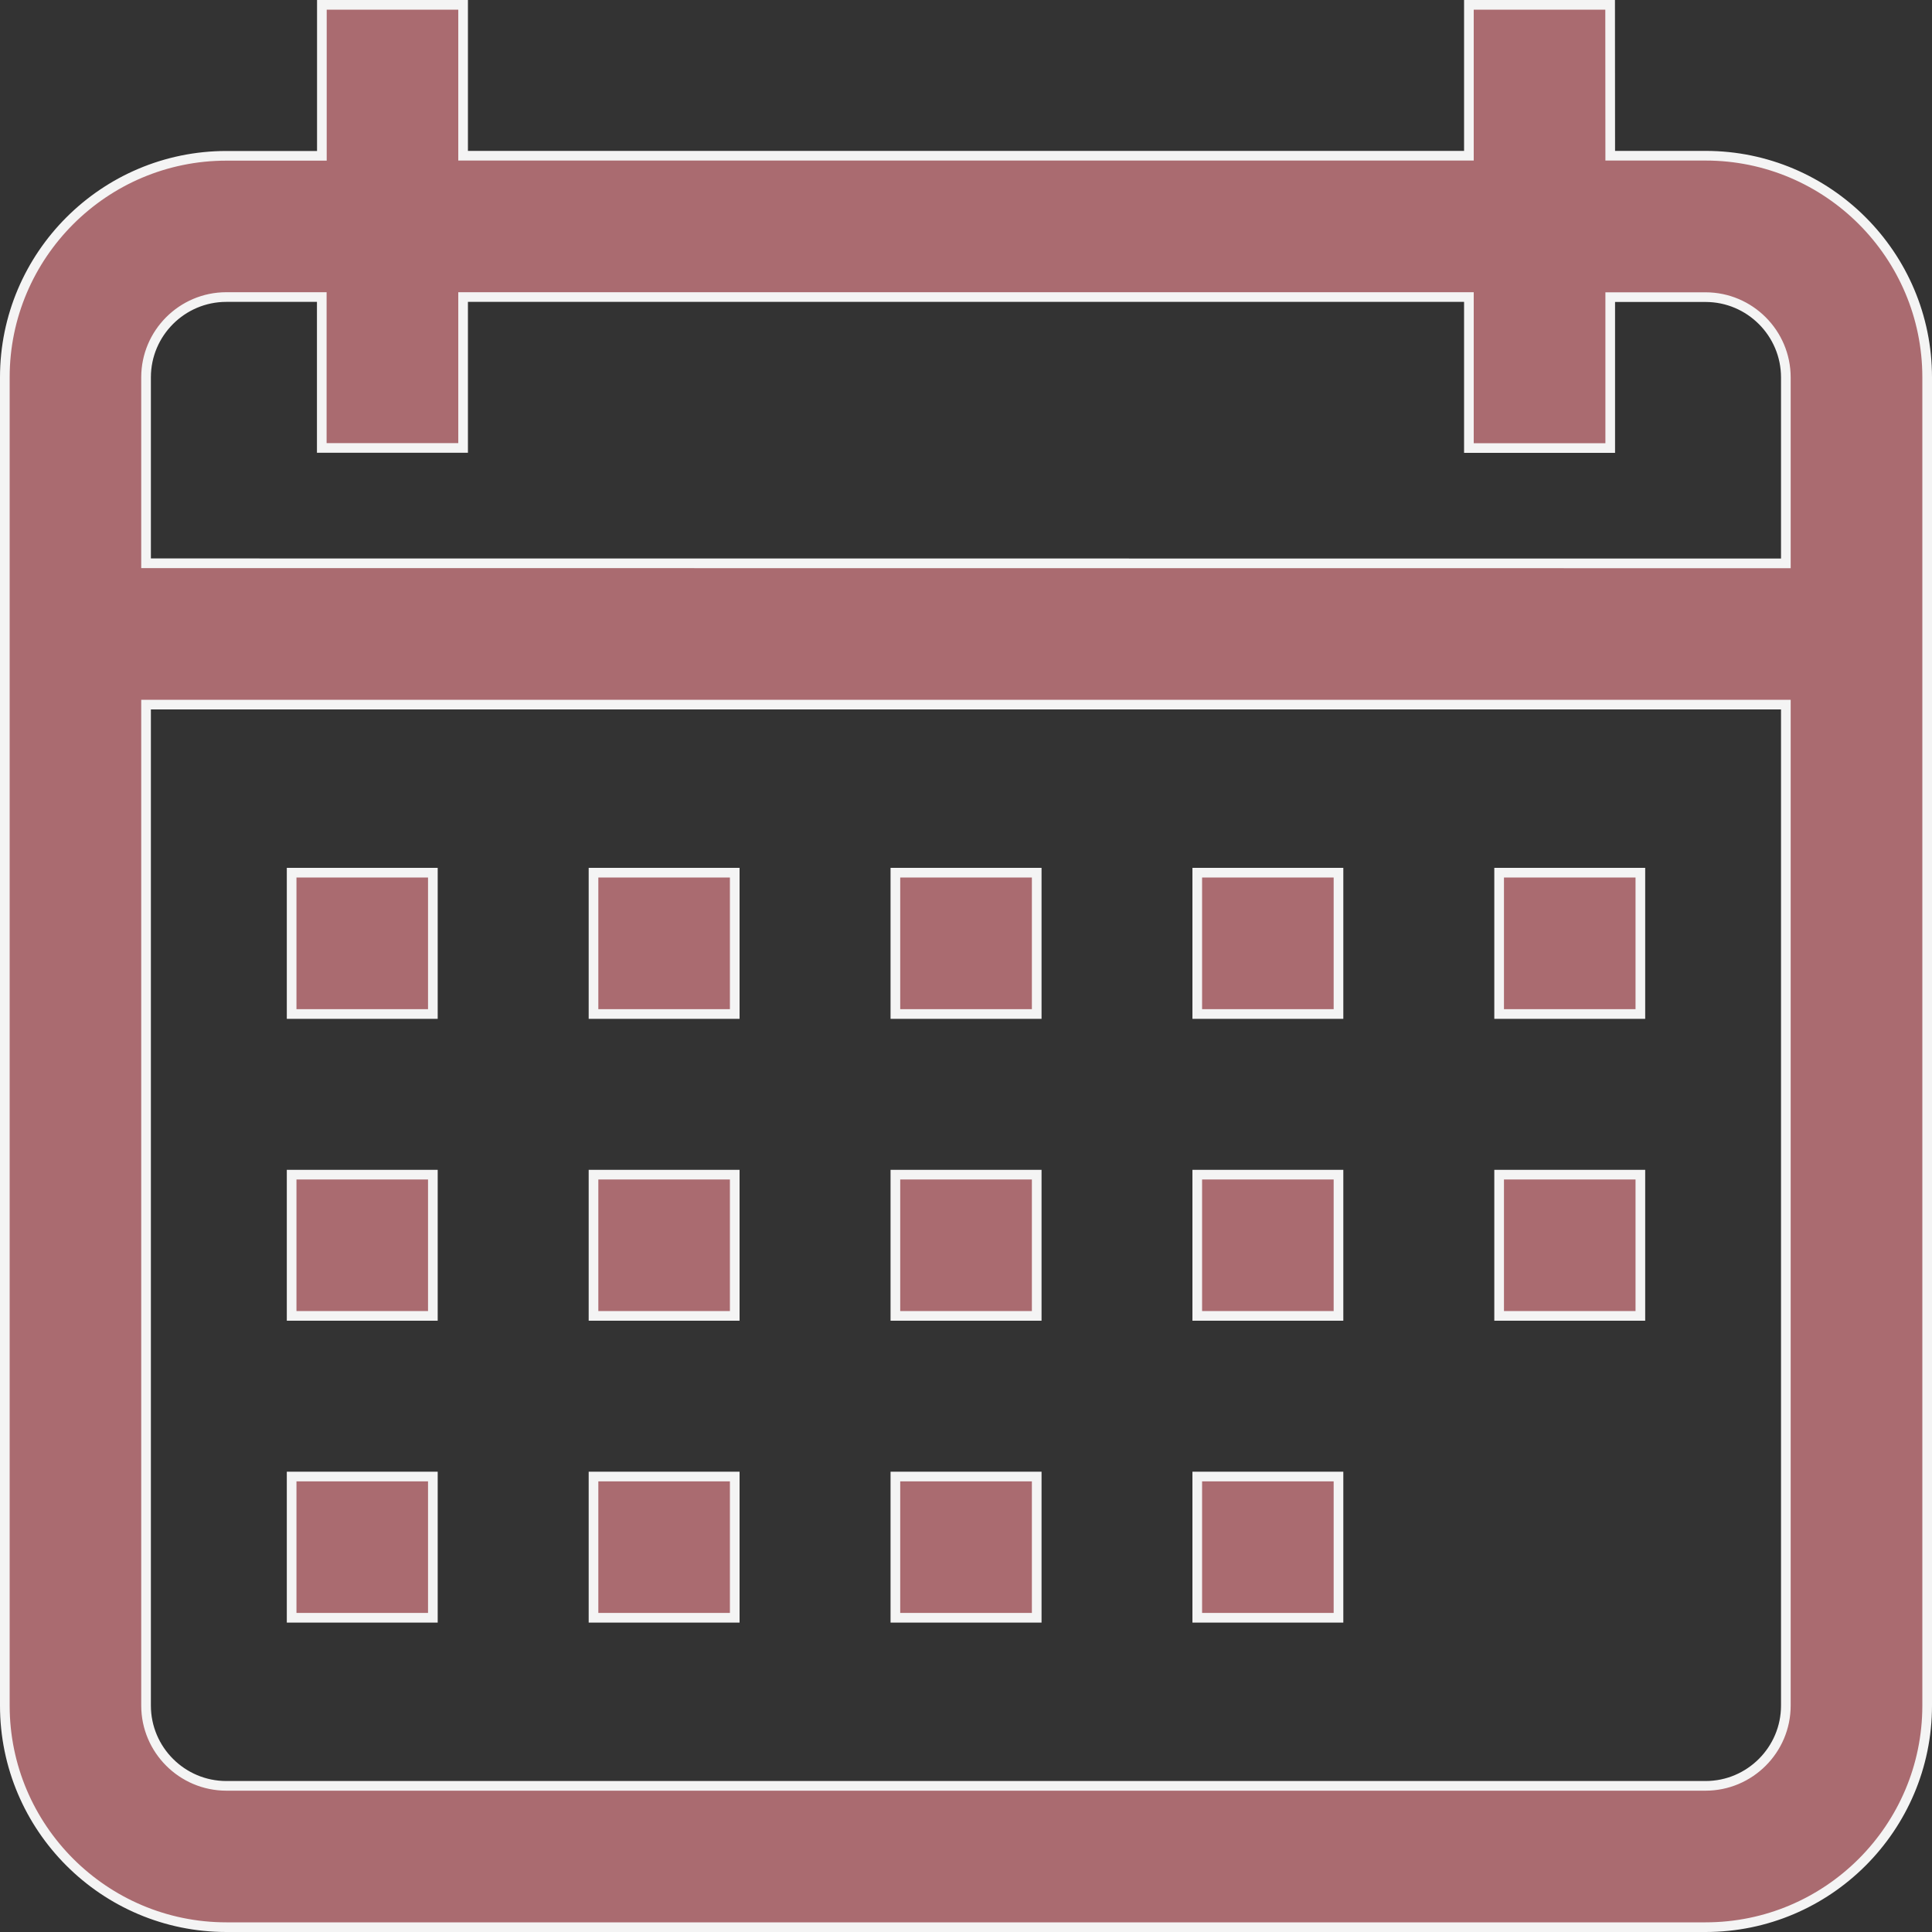
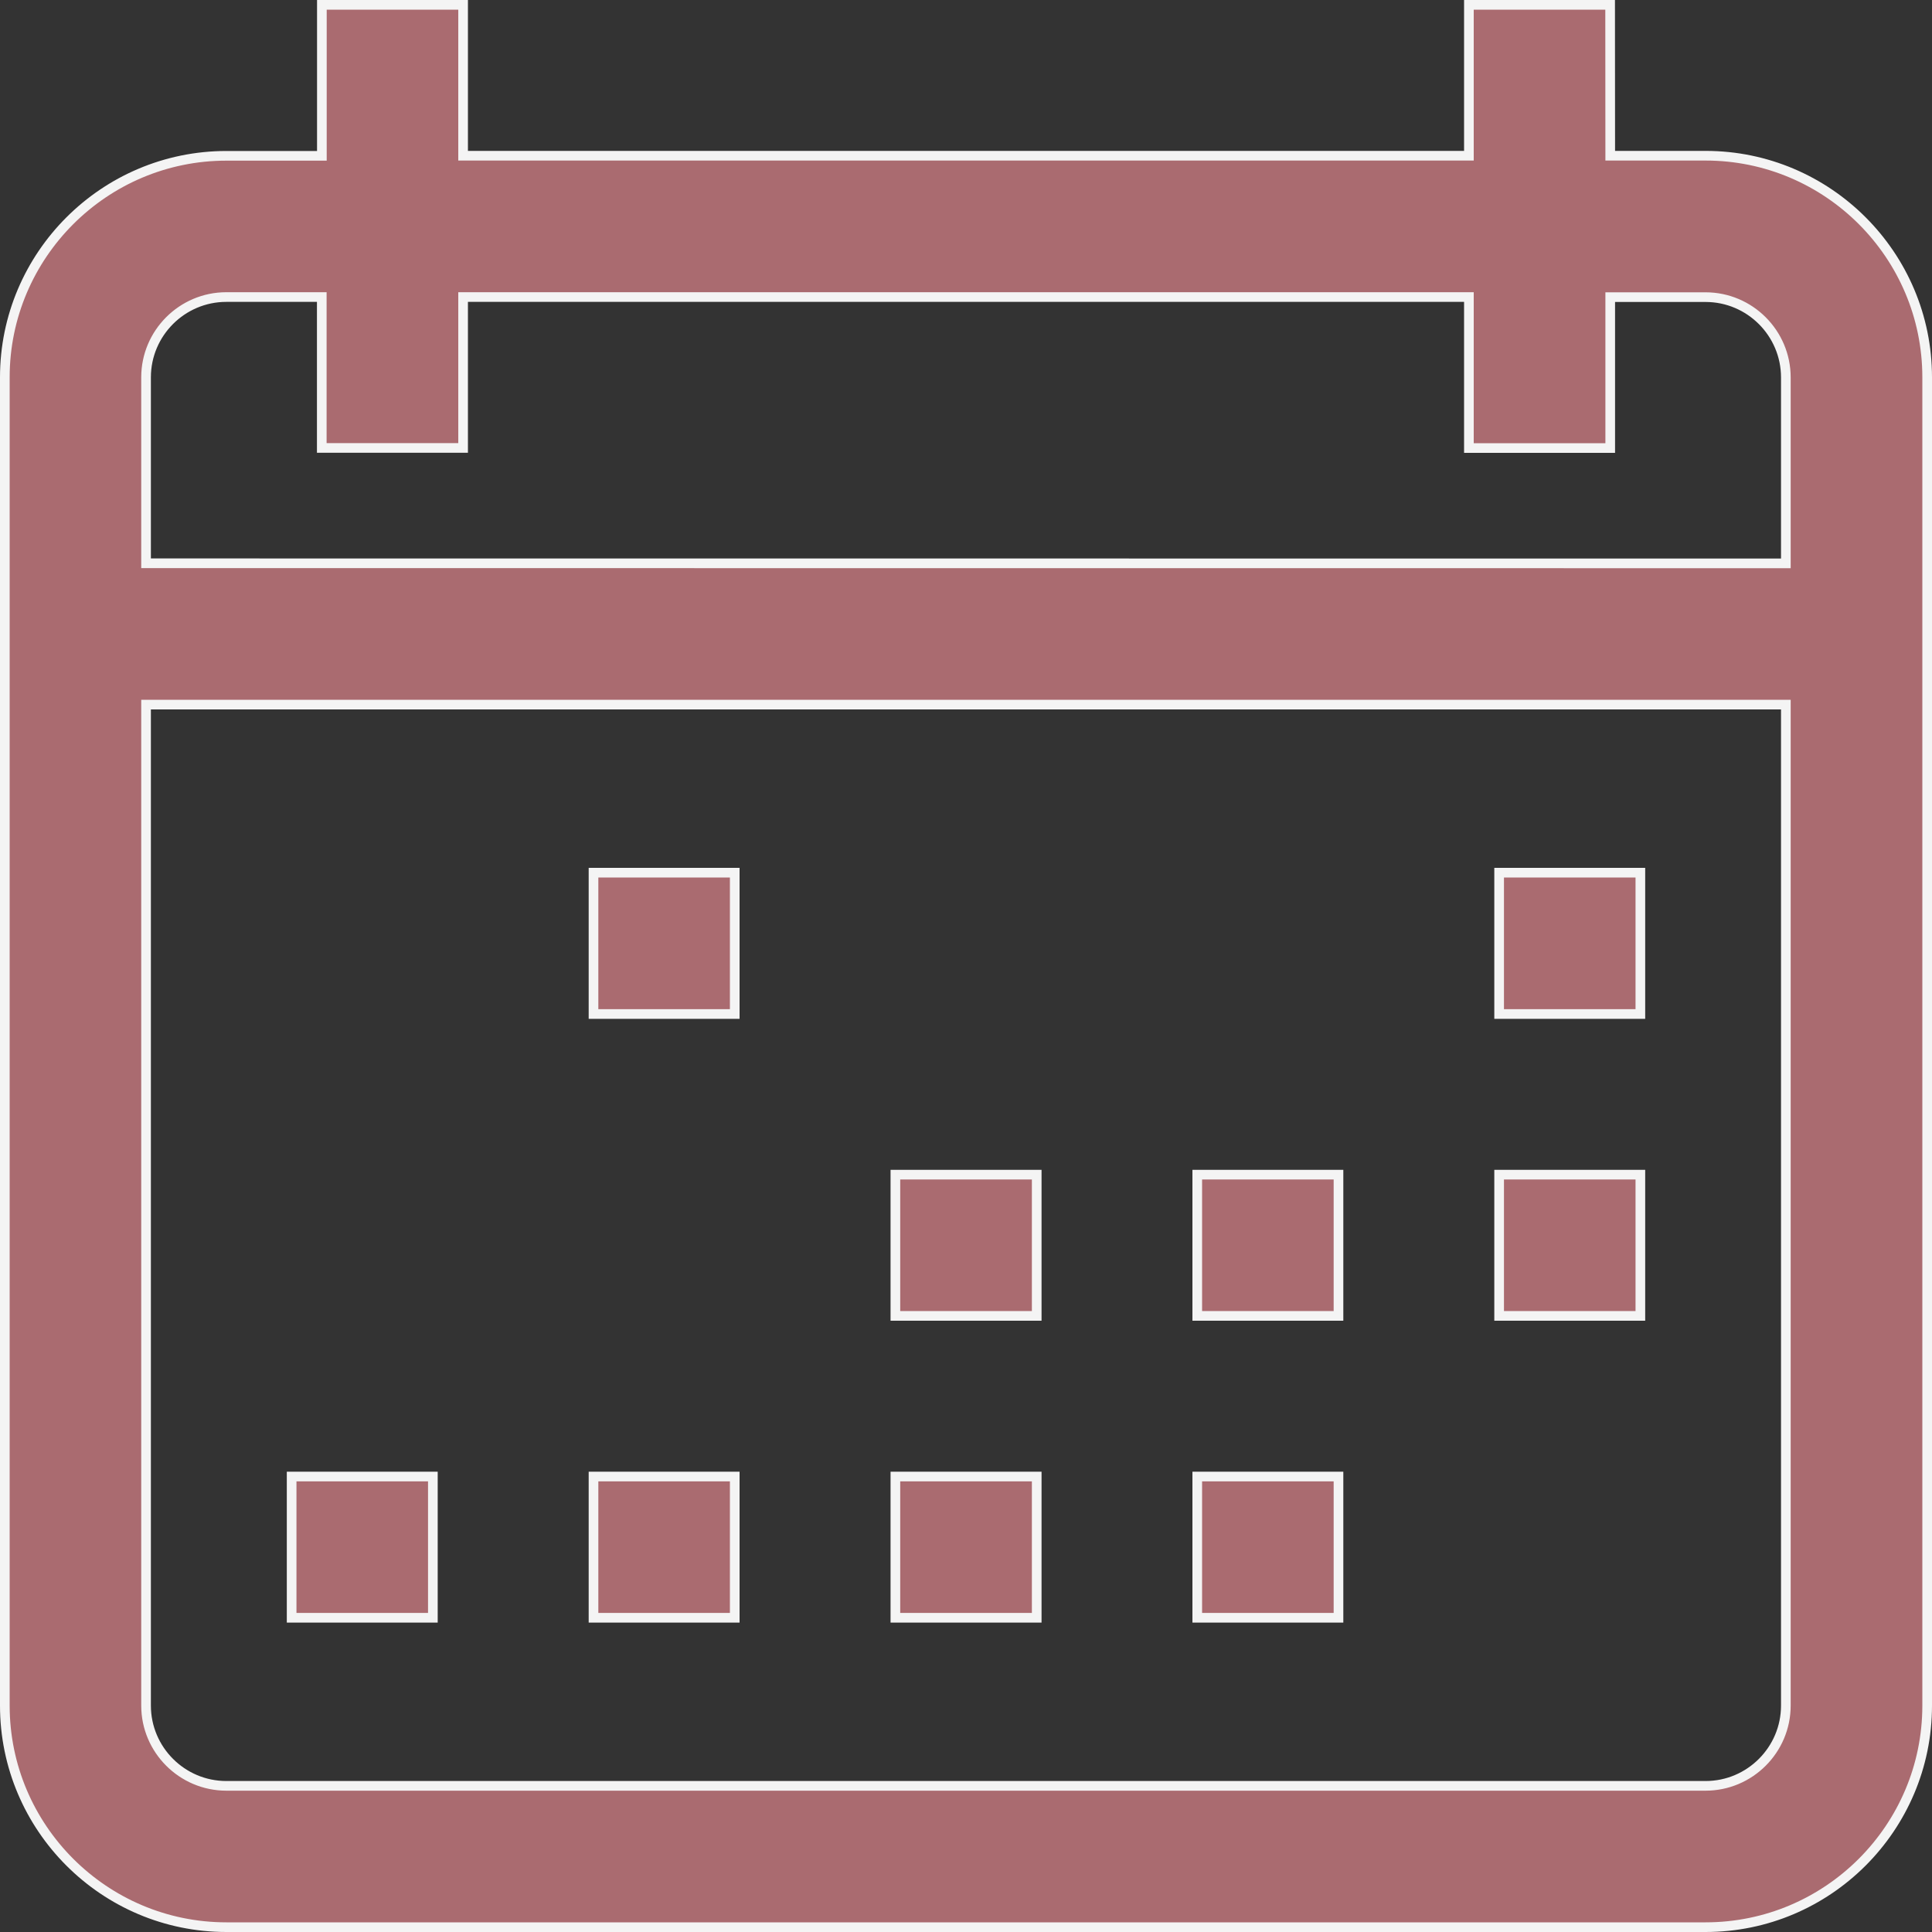
<svg xmlns="http://www.w3.org/2000/svg" xmlns:ns1="http://sodipodi.sourceforge.net/DTD/sodipodi-0.dtd" xmlns:ns2="http://www.inkscape.org/namespaces/inkscape" style="fill:none" id="svg32" version="1.1" viewBox="0 0 20 20" height="20" width="20" ns1:docname="calendar.svg" ns2:version="1.1.2 (b8e25be833, 2022-02-05)">
  <rect x="0" y="0" width="20" height="20" fill="#333333" stroke="none" />
  <ns1:namedview id="namedview20" pagecolor="#505050" bordercolor="#eeeeee" borderopacity="1" ns2:pageshadow="0" ns2:pageopacity="0" ns2:pagecheckerboard="0" showgrid="false" ns2:zoom="31.78445" ns2:cx="8.5104509" ns2:cy="10.177933" ns2:window-width="2400" ns2:window-height="1271" ns2:window-x="3191" ns2:window-y="-9" ns2:window-maximized="1" ns2:current-layer="svg32" />
  <defs id="defs36" />
  <path style="fill:#aa6b70;stroke:#f4f4f4;stroke-width:0.1;fill-opacity:1" id="path2" d="m 16.669,1.562 v 0.05 h 0.05 0.937 c 1.265,0 2.294,1.029 2.294,2.294 V 17.656 c 0,1.265 -1.029,2.294 -2.294,2.294 H 2.344 C 1.079,19.95 0.05,18.921 0.05,17.656 V 3.906 C 0.05,2.642 1.079,1.613 2.344,1.613 h 0.938 0.05 V 1.562 0.05 h 1.462 v 1.512 0.05 h 0.05 10.312 0.05 V 1.562 0.05 h 1.462 z M 1.562,7.294 h -0.05 v 0.05 10.312 c 0,0.458 0.373,0.831 0.831,0.831 H 17.656 c 0.458,0 0.831,-0.373 0.831,-0.831 v -10.312 -0.05 h -0.05 z m 16.875,-1.462 h 0.05 v -0.05 -1.875 c 0,-0.458 -0.373,-0.831 -0.831,-0.831 h -0.937 -0.05 v 0.05 1.512 H 15.206 V 3.125 3.075 h -0.05 -10.312 -0.05 v 0.05 1.512 H 3.331 V 3.125 3.075 h -0.05 -0.938 c -0.458,0 -0.831,0.373 -0.831,0.831 v 1.875 0.05 h 0.05 z" />
-   <path style="fill:#aa6b70;stroke:#f4f4f4;stroke-width:0.1;fill-opacity:1" id="path4" d="M 3.019,10.497 V 9.034 h 1.462 v 1.463 z" />
  <path style="fill:#aa6b70;stroke:#f4f4f4;stroke-width:0.1;fill-opacity:1" id="path6" d="M 6.144,10.497 V 9.034 h 1.462 v 1.463 z" />
-   <path style="fill:#aa6b70;stroke:#f4f4f4;stroke-width:0.1;fill-opacity:1" id="path8" d="M 9.269,10.497 V 9.034 h 1.463 v 1.463 z" />
-   <path style="fill:#aa6b70;stroke:#f4f4f4;stroke-width:0.1;fill-opacity:1" id="path10" d="M 12.394,10.497 V 9.034 h 1.462 v 1.463 z" />
  <path style="fill:#aa6b70;stroke:#f4f4f4;stroke-width:0.1;fill-opacity:1" id="path12" d="M 15.519,10.497 V 9.034 h 1.462 v 1.463 z" />
-   <path style="fill:#aa6b70;stroke:#f4f4f4;stroke-width:0.1;fill-opacity:1" id="path14" d="m 3.019,13.622 v -1.462 h 1.462 v 1.462 z" />
-   <path style="fill:#aa6b70;stroke:#f4f4f4;stroke-width:0.1;fill-opacity:1" id="path16" d="m 6.144,13.622 v -1.462 h 1.462 v 1.462 z" />
  <path style="fill:#aa6b70;stroke:#f4f4f4;stroke-width:0.1;fill-opacity:1" id="path18" d="m 9.269,13.622 v -1.462 h 1.463 v 1.462 z" />
  <path style="fill:#aa6b70;stroke:#f4f4f4;stroke-width:0.1;fill-opacity:1" id="path20" d="m 12.394,13.622 v -1.462 h 1.462 v 1.462 z" />
  <path style="fill:#aa6b70;stroke:#f4f4f4;stroke-width:0.1;fill-opacity:1" id="path22" d="m 3.019,16.747 v -1.462 h 1.462 v 1.462 z" />
  <path style="fill:#aa6b70;stroke:#f4f4f4;stroke-width:0.1;fill-opacity:1" id="path24" d="m 6.144,16.747 v -1.462 h 1.462 v 1.462 z" />
  <path style="fill:#aa6b70;stroke:#f4f4f4;stroke-width:0.1;fill-opacity:1" id="path26" d="m 9.269,16.747 v -1.462 h 1.463 v 1.462 z" />
  <path style="fill:#aa6b70;stroke:#f4f4f4;stroke-width:0.1;fill-opacity:1" id="path28" d="m 12.394,16.747 v -1.462 h 1.462 v 1.462 z" />
  <path style="fill:#aa6b70;stroke:#f4f4f4;stroke-width:0.1;fill-opacity:1" id="path30" d="m 15.519,13.622 v -1.462 h 1.462 v 1.462 z" />
</svg>